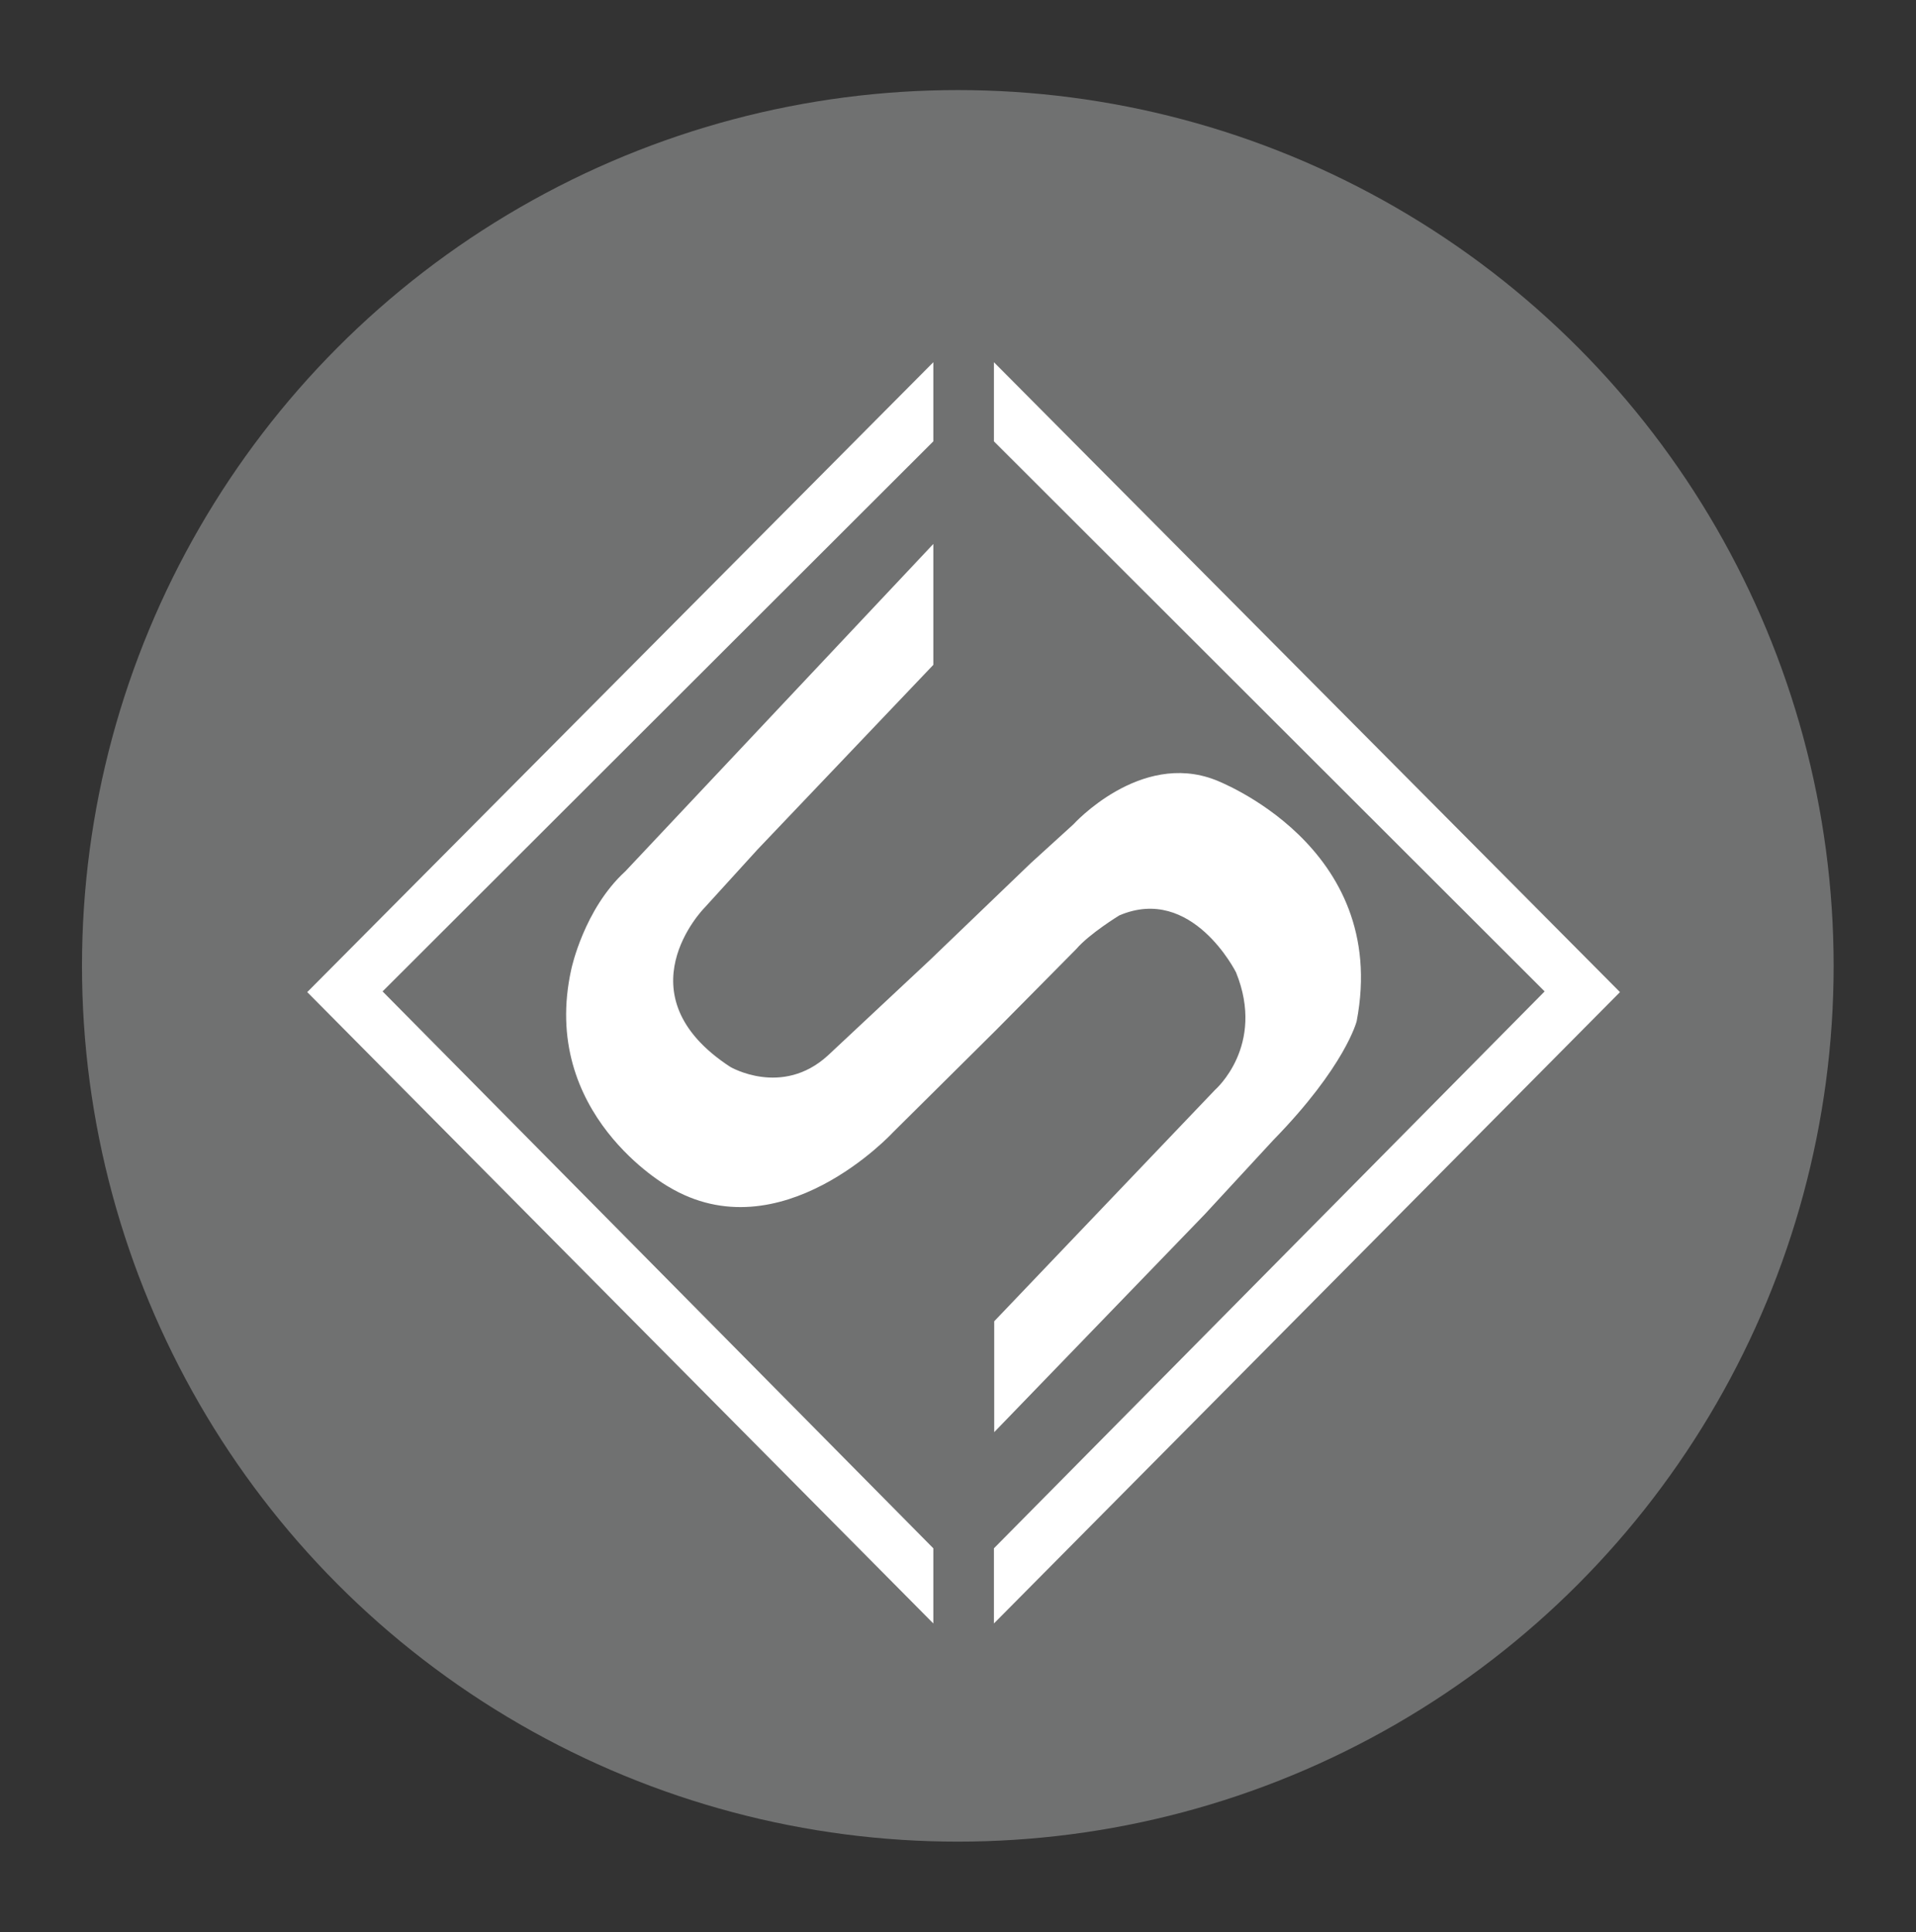
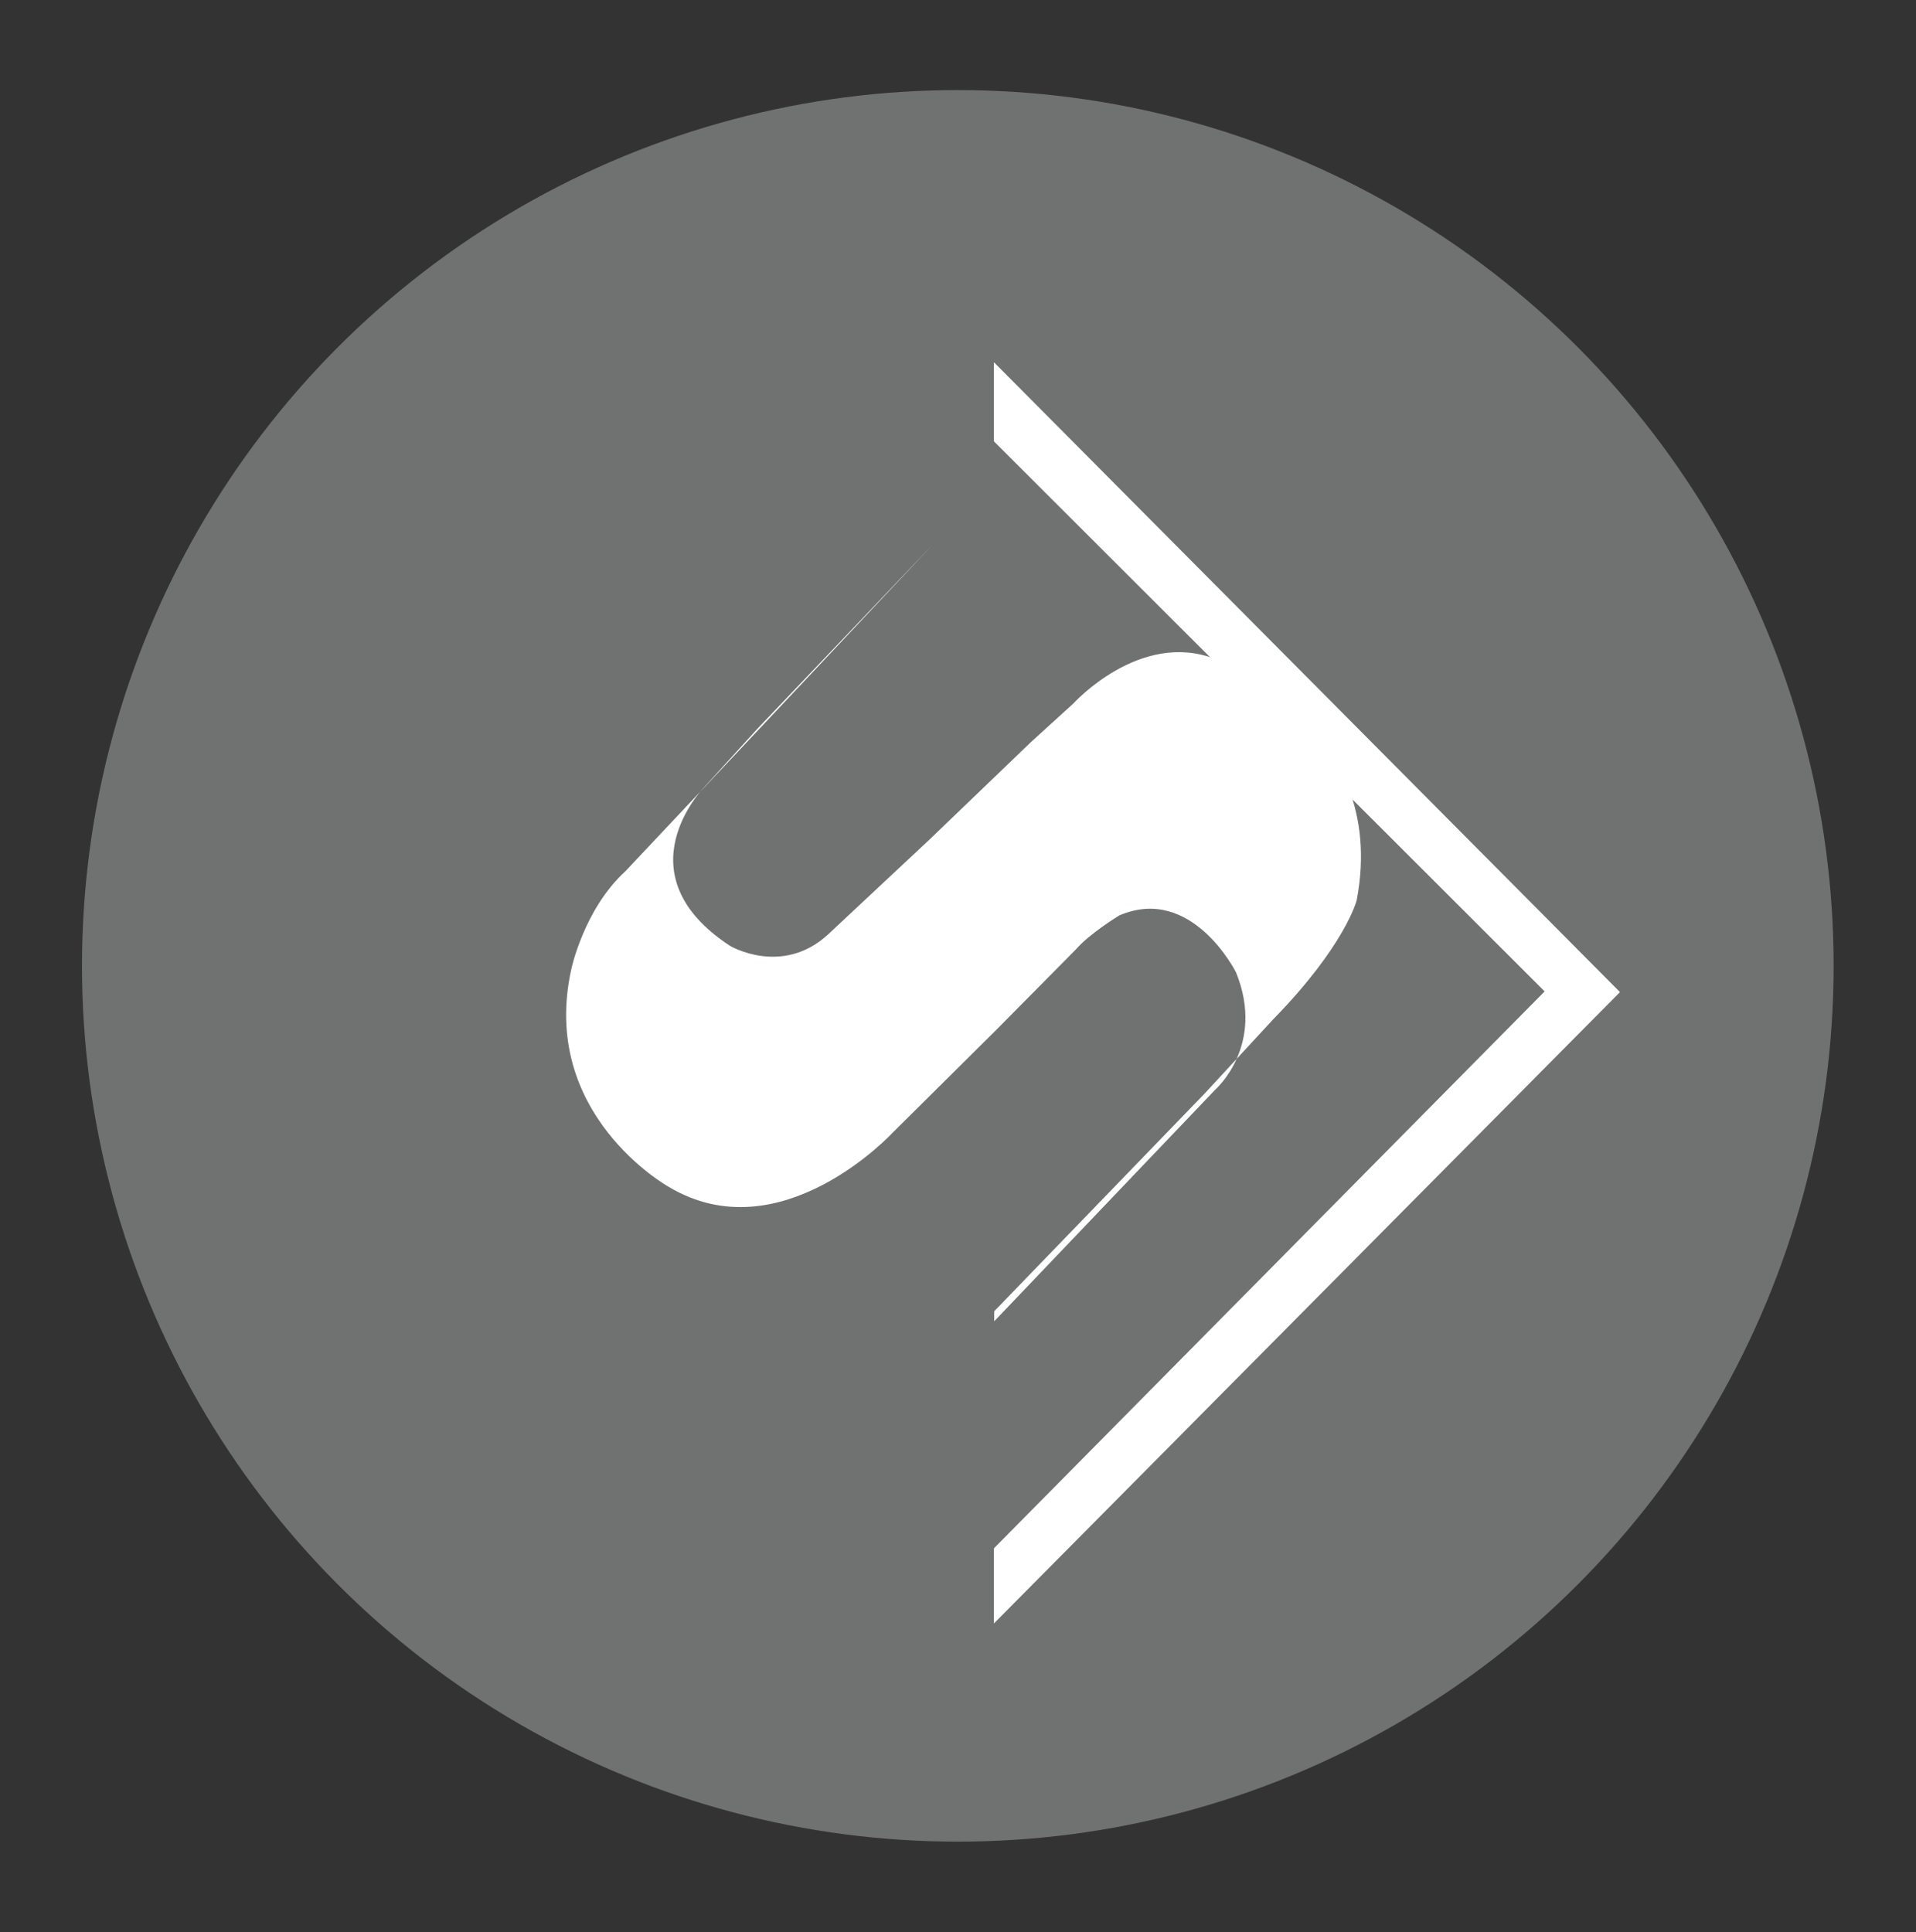
<svg xmlns="http://www.w3.org/2000/svg" xmlns:xlink="http://www.w3.org/1999/xlink" version="1.1" id="Layer_1" x="0px" y="0px" viewBox="0 0 52.11 52.55" style="enable-background:new 0 0 52.11 52.55;" xml:space="preserve">
  <rect x="0" y="0" width="52.11" height="52.55" fill="#333333" stroke="none" />
  <style type="text/css">
	.st0{fill:#707171;}
	.st1{fill:#FFFFFF;}
	.st2{clip-path:url(#SVGID_00000149344646810673732580000003382532318608742311_);fill:#FFFFFF;}
</style>
  <circle class="st0" cx="26.05" cy="26.27" r="23.82" />
  <g>
-     <polygon class="st1" points="25.384,9.852 8.356,26.984 25.384,44.156 25.384,42.112 10.405,26.965    25.384,12.004  " />
    <polygon class="st1" points="27.032,9.852 27.032,12.004 42.01,26.965 27.032,42.112 27.032,44.156    44.059,26.984  " />
    <g>
      <defs>
        <rect id="SVGID_1_" x="8.356" y="9.852" width="35.702" height="34.304" />
      </defs>
      <clipPath id="SVGID_00000029035610072881620590000016796843366942233489_">
        <use xlink:href="#SVGID_1_" style="overflow:visible;" />
      </clipPath>
-       <path style="clip-path:url(#SVGID_00000029035610072881620590000016796843366942233489_);fill:#FFFFFF;" d="M25.384,14.795    v3.288l-4.783,5.024l-1.454,1.598c0,0-2.296,2.344,0.711,4.311c0,0,1.408,0.832,2.656-0.306    l2.776-2.597l2.749-2.641l1.155-1.051c0,0,1.807-1.999,3.852-1.211c0,0,4.768,1.779,3.852,6.565    c0,0-0.307,1.228-2.272,3.239l-1.859,2.013l-5.727,5.926V35.937l6.006-6.294    c0,0,1.382-1.196,0.571-3.195c0,0-1.197-2.399-3.177-1.549c0,0-0.811,0.496-1.169,0.914l-2.167,2.19    l-2.819,2.797c0,0-3.056,3.317-6.111,1.473c0,0-3.522-1.969-2.633-5.925c0,0,0.344-1.623,1.464-2.647    L25.384,14.795z" />
+       <path style="clip-path:url(#SVGID_00000029035610072881620590000016796843366942233489_);fill:#FFFFFF;" d="M25.384,14.795    l-4.783,5.024l-1.454,1.598c0,0-2.296,2.344,0.711,4.311c0,0,1.408,0.832,2.656-0.306    l2.776-2.597l2.749-2.641l1.155-1.051c0,0,1.807-1.999,3.852-1.211c0,0,4.768,1.779,3.852,6.565    c0,0-0.307,1.228-2.272,3.239l-1.859,2.013l-5.727,5.926V35.937l6.006-6.294    c0,0,1.382-1.196,0.571-3.195c0,0-1.197-2.399-3.177-1.549c0,0-0.811,0.496-1.169,0.914l-2.167,2.19    l-2.819,2.797c0,0-3.056,3.317-6.111,1.473c0,0-3.522-1.969-2.633-5.925c0,0,0.344-1.623,1.464-2.647    L25.384,14.795z" />
    </g>
  </g>
</svg>